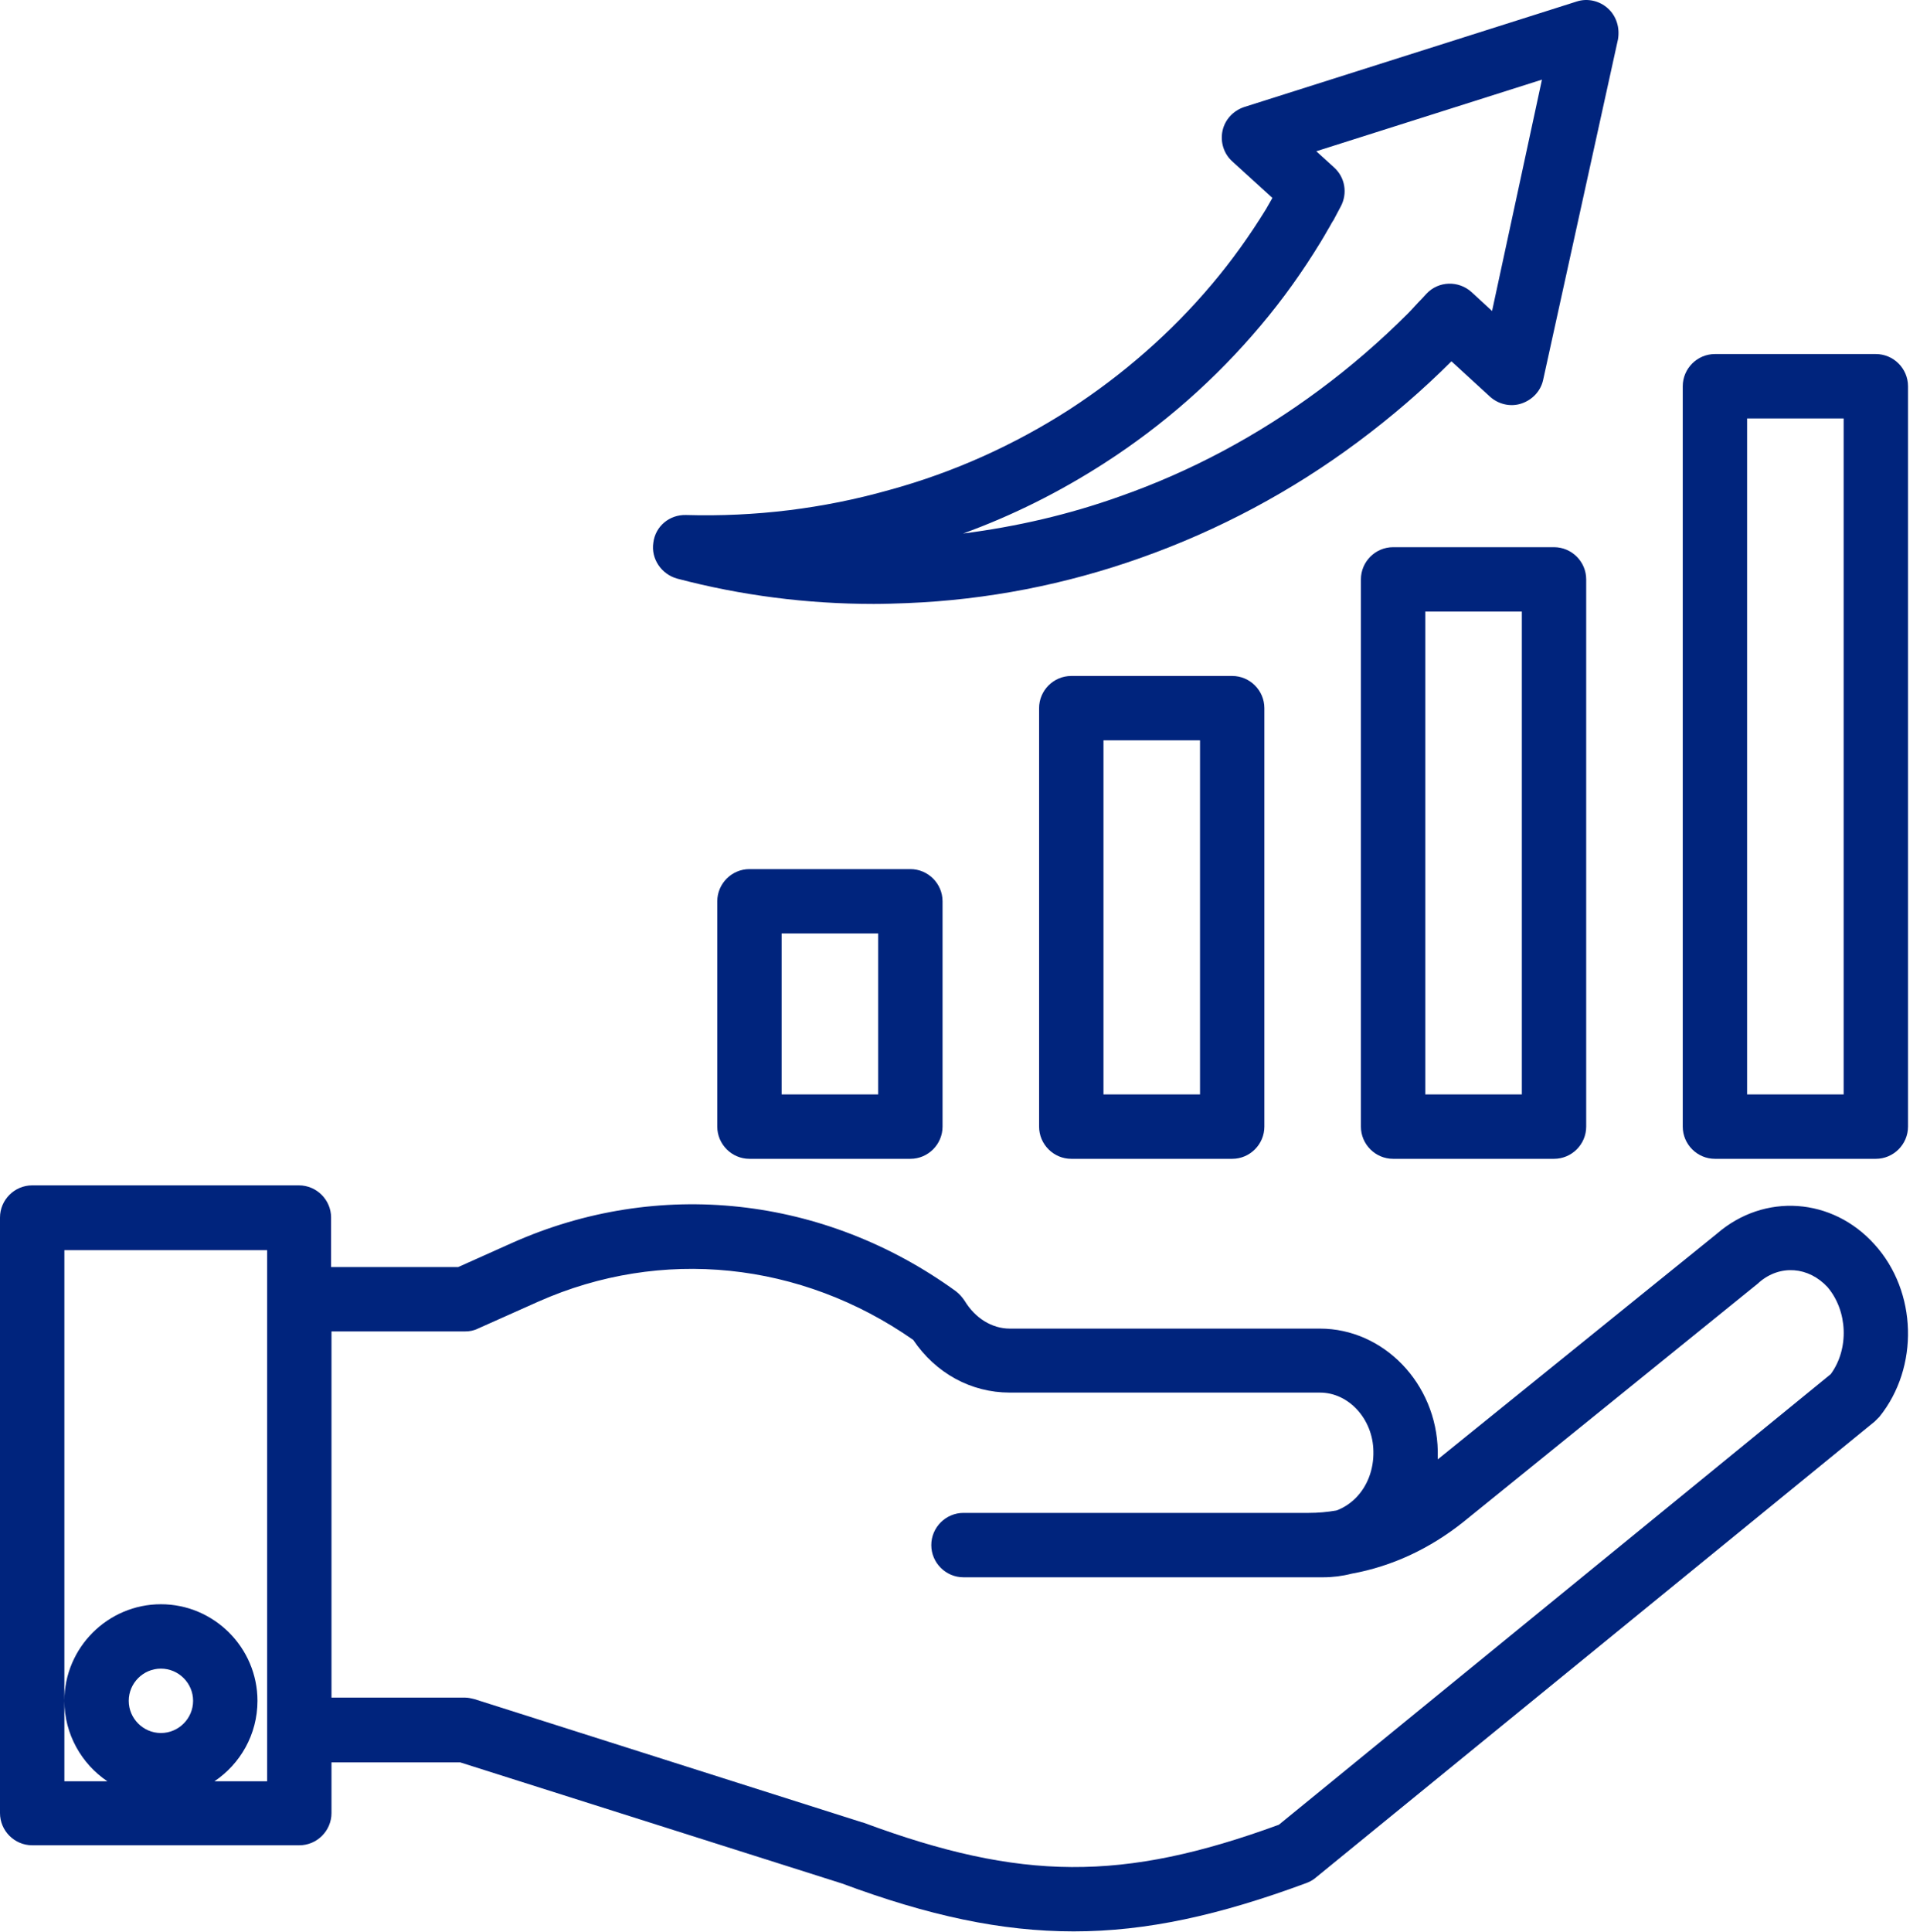
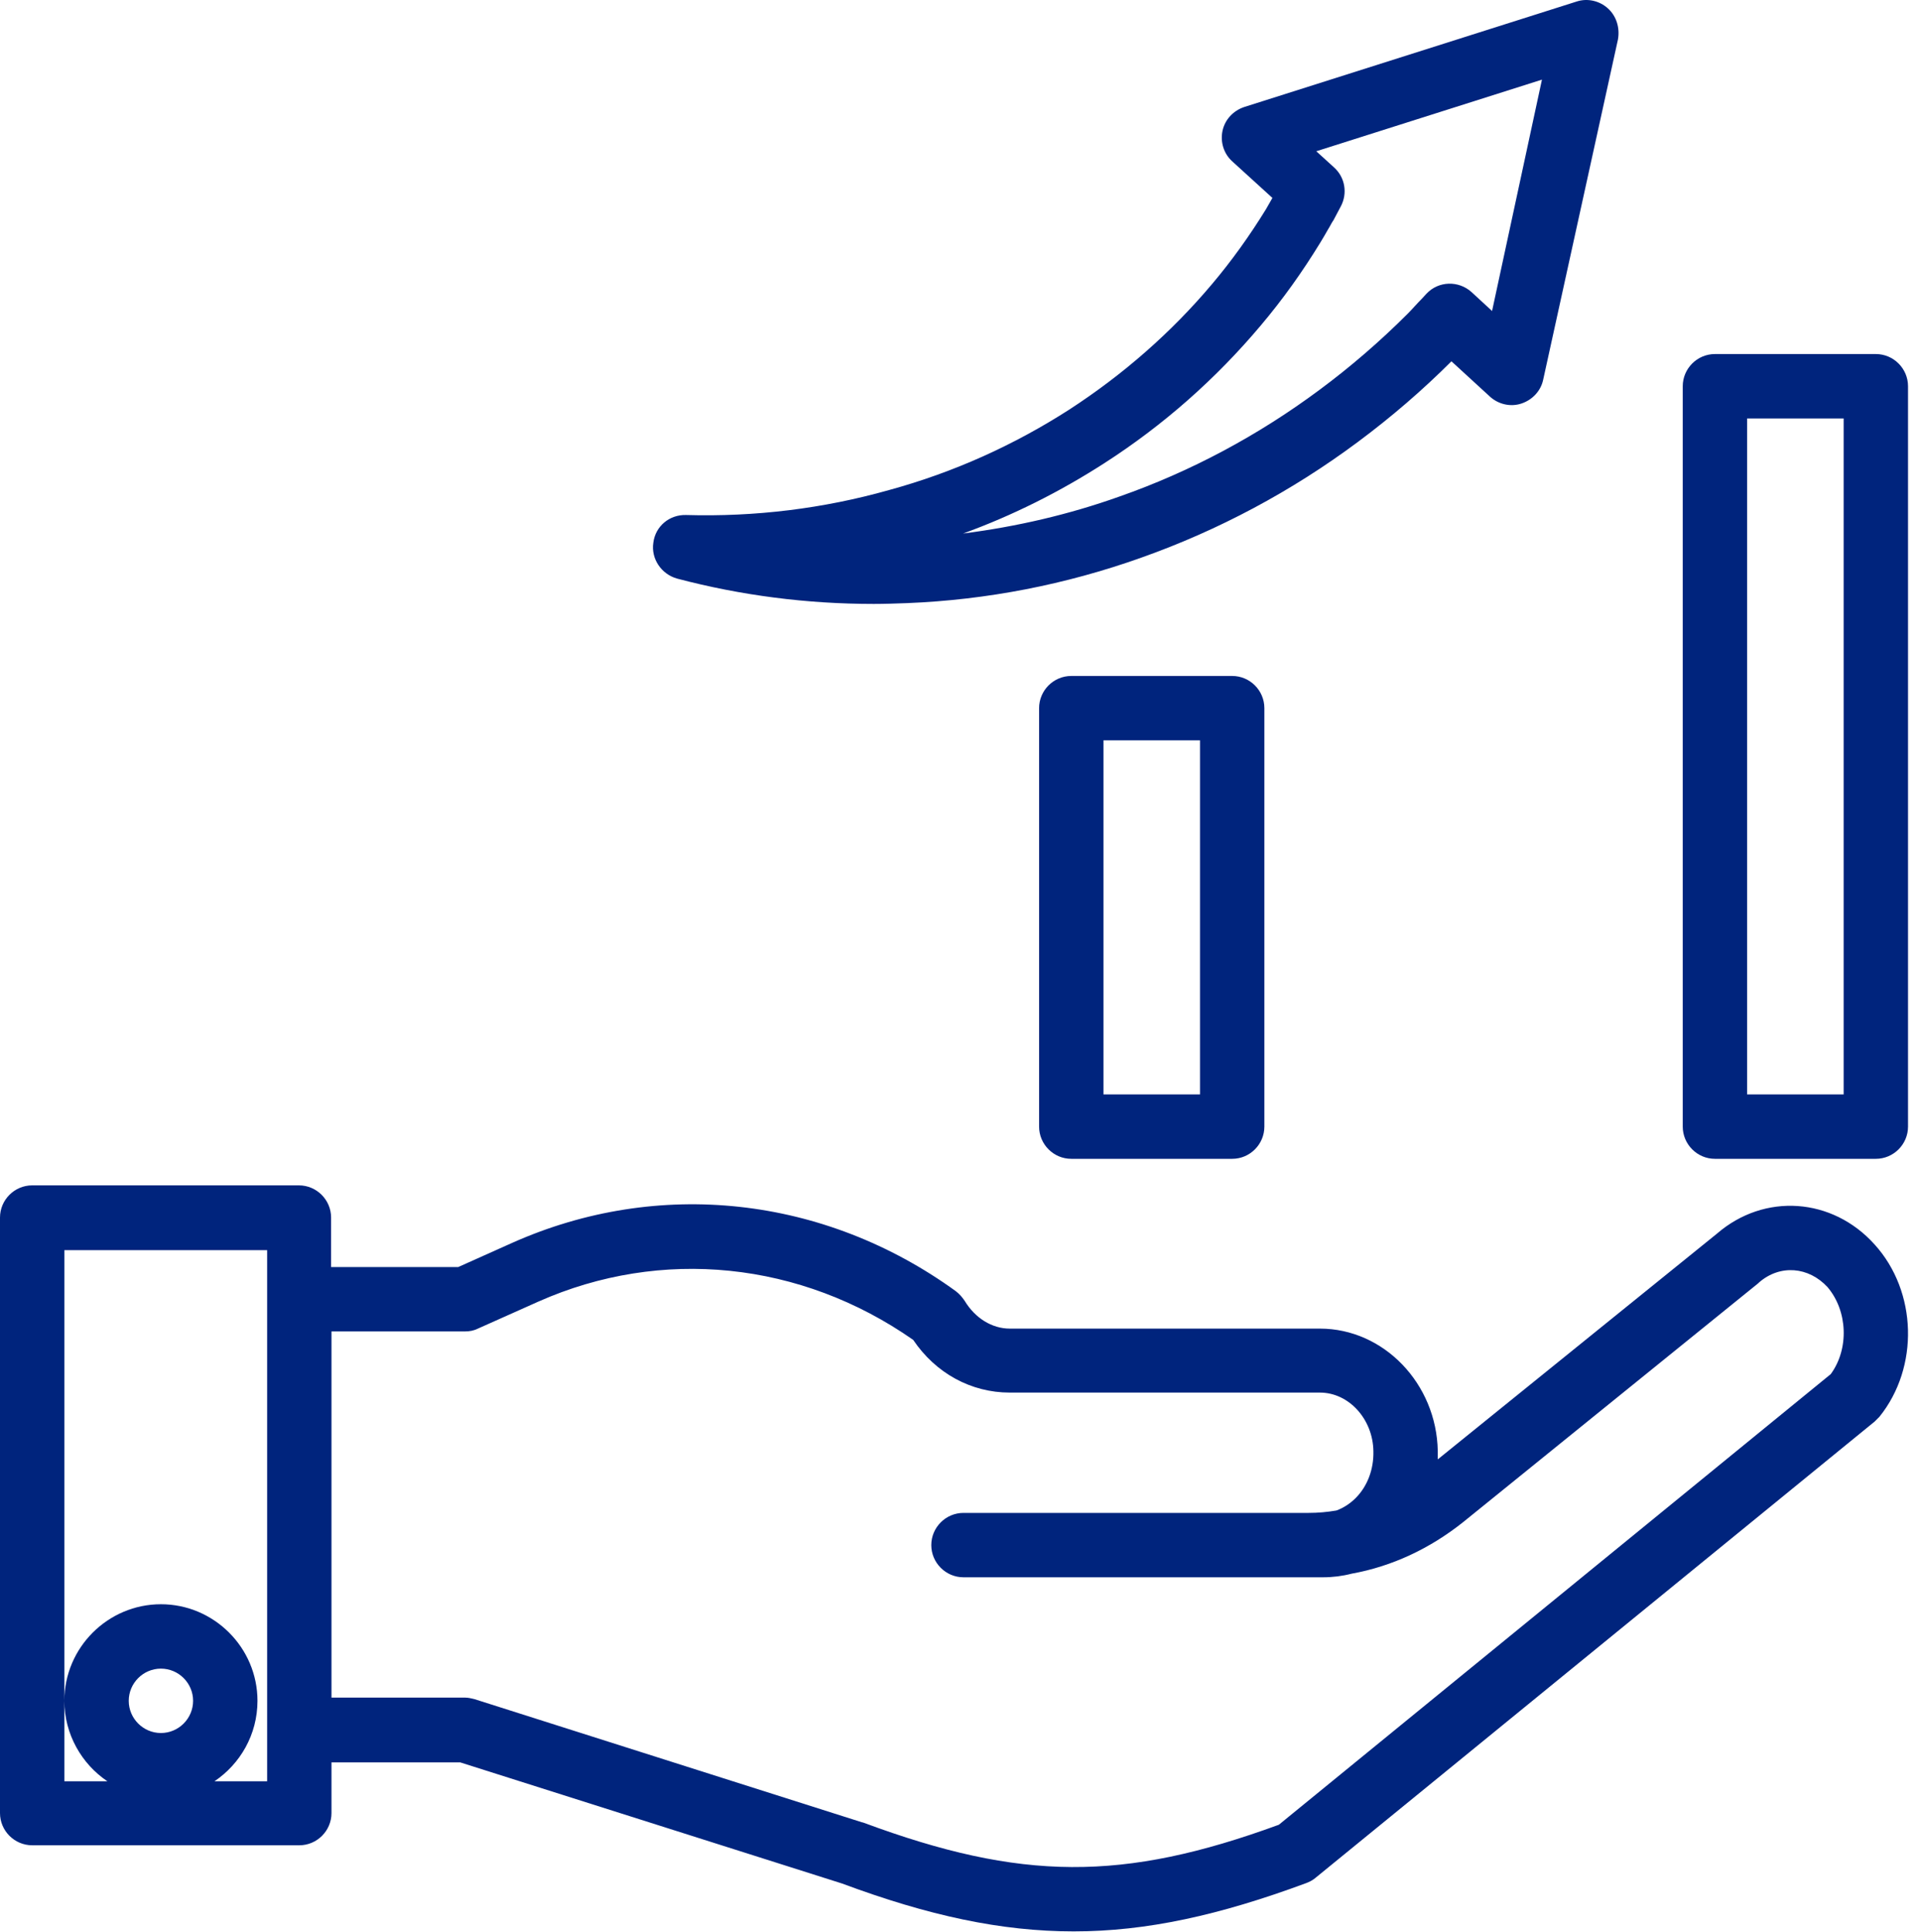
<svg xmlns="http://www.w3.org/2000/svg" viewBox="0 0 404.414 406.84">
  <defs>
    <clipPath id="f4643ef48d">
      <path d="M 202.863 469 L 605 469 L 605 626.66 L 202.863 626.66 Z M 202.863 469 " clip-rule="nonzero" />
    </clipPath>
  </defs>
-   <path fill="#00247d" d="M 157.859 183.016 C 154.133 183.016 151.082 186.067 151.082 189.794 L 151.082 237.243 C 151.082 240.974 154.133 244.024 157.859 244.024 L 191.754 244.024 C 195.48 244.024 198.531 240.974 198.531 237.243 L 198.531 189.794 C 198.531 186.067 195.48 183.016 191.754 183.016 L 157.859 183.016 Z M 184.973 230.466 L 164.637 230.466 L 164.637 196.571 L 184.973 196.571 L 184.973 230.466 Z M 184.973 230.466" fill-opacity="1" fill-rule="nonzero" />
-   <path fill="#00247d" d="M 225.644 142.345 C 221.918 142.345 218.867 145.391 218.867 149.122 L 218.867 237.243 C 218.867 240.974 221.918 244.024 225.644 244.024 L 259.539 244.024 C 263.269 244.024 266.316 240.974 266.316 237.243 L 266.316 149.122 C 266.316 145.391 263.269 142.345 259.539 142.345 L 225.644 142.345 Z M 252.762 230.466 L 232.426 230.466 L 232.426 155.899 L 252.762 155.899 L 252.762 230.466 Z M 252.762 230.466" fill-opacity="1" fill-rule="nonzero" />
-   <path fill="#00247d" d="M 293.434 115.227 C 289.703 115.227 286.652 118.278 286.652 122.009 L 286.652 237.243 C 286.652 240.974 289.703 244.024 293.434 244.024 L 327.324 244.024 C 331.055 244.024 334.105 240.974 334.105 237.243 L 334.105 122.009 C 334.105 118.278 331.055 115.227 327.324 115.227 L 293.434 115.227 Z M 320.547 230.466 L 300.211 230.466 L 300.211 128.786 L 320.547 128.786 L 320.547 230.466 Z M 320.547 230.466" fill-opacity="1" fill-rule="nonzero" />
+   <path fill="#00247d" d="M 225.644 142.345 C 221.918 142.345 218.867 145.391 218.867 149.122 L 218.867 237.243 C 218.867 240.974 221.918 244.024 225.644 244.024 L 259.539 244.024 C 263.269 244.024 266.316 240.974 266.316 237.243 L 266.316 149.122 C 266.316 145.391 263.269 142.345 259.539 142.345 L 225.644 142.345 Z M 252.762 230.466 L 232.426 230.466 L 232.426 155.899 L 252.762 155.899 L 252.762 230.466 M 252.762 230.466" fill-opacity="1" fill-rule="nonzero" />
  <path fill="#00247d" d="M 395.113 74.556 L 361.219 74.556 C 357.492 74.556 354.441 77.606 354.441 81.337 L 354.441 237.243 C 354.441 240.974 357.492 244.024 361.219 244.024 L 395.113 244.024 C 398.84 244.024 401.891 240.974 401.891 237.243 L 401.891 81.337 C 401.891 77.606 398.84 74.556 395.113 74.556 Z M 388.332 230.466 L 367.996 230.466 L 367.996 88.114 L 388.332 88.114 L 388.332 230.466 Z M 388.332 230.466" fill-opacity="1" fill-rule="nonzero" />
  <path fill="#00247d" d="M 338.68 1.77 C 336.902 0.161 334.359 -0.433 332.07 0.329 L 262.082 22.532 C 259.793 23.294 258.016 25.157 257.504 27.528 C 256.996 29.903 257.762 32.36 259.539 33.97 L 268.012 41.681 C 267.59 42.442 267.082 43.29 266.656 44.052 C 263.269 49.559 259.453 54.899 255.301 59.813 C 246.746 69.981 236.578 78.88 225.223 86.251 C 213.613 93.708 200.902 99.47 187.262 103.196 C 173.449 107.095 159.047 108.872 144.473 108.45 C 140.996 108.364 138.031 110.821 137.609 114.298 C 137.101 117.684 139.305 120.907 142.609 121.837 C 156.082 125.395 169.976 127.177 184.043 127.177 C 186.328 127.177 188.703 127.091 191.074 127.005 C 207.851 126.329 224.461 123.11 240.391 117.431 C 256.66 111.669 272.078 103.45 286.062 93.028 C 293.008 87.86 299.617 82.184 305.719 76.083 L 313.851 83.54 C 315.633 85.149 318.176 85.743 320.461 84.977 C 322.75 84.216 324.531 82.352 325.039 79.981 L 340.797 8.294 C 341.223 5.837 340.461 3.38 338.68 1.77 Z M 314.277 65.489 L 309.957 61.509 C 307.242 59.052 303.008 59.134 300.465 61.849 L 299.449 62.946 C 298.434 63.966 297.5 65.067 296.484 66.083 C 290.723 71.845 284.449 77.266 277.926 82.099 C 265.047 91.673 250.812 99.298 235.812 104.552 C 225.137 108.364 214.121 110.907 202.851 112.349 C 213.359 108.536 223.273 103.536 232.508 97.602 C 245.051 89.556 256.148 79.724 265.555 68.54 C 270.215 63.032 274.367 57.184 278.098 51.087 C 278.687 50.153 279.199 49.22 279.789 48.204 C 280.129 47.696 280.383 47.102 280.723 46.595 C 280.809 46.509 280.809 46.427 280.891 46.341 L 282.418 43.458 C 283.859 40.747 283.348 37.36 280.976 35.239 L 277.25 31.852 L 324.785 16.77 L 314.277 65.489 Z M 314.277 65.489" fill-opacity="1" fill-rule="nonzero" />
  <g clip-path="url(#f4643ef48d)" transform="matrix(1, 0, 0, 1, -202.863, -219.511)">
    <path fill="#00247d" d="M 564.508 479.293 L 505.703 526.828 C 505.703 526.234 505.703 525.645 505.703 525.051 C 505.445 510.898 494.348 499.289 480.875 499.289 L 415.547 499.289 C 411.816 499.289 408.258 497.09 406.055 493.445 C 405.547 492.684 404.953 492.004 404.191 491.41 C 376.484 471.328 341.488 467.516 310.73 481.242 L 299.375 486.328 L 272.602 486.328 L 272.602 475.906 C 272.602 472.176 269.551 469.125 265.82 469.125 L 209.645 469.125 C 205.914 469.125 202.863 472.176 202.863 475.906 L 202.863 601.309 C 202.863 605.039 205.914 608.09 209.645 608.09 L 265.906 608.09 C 269.637 608.09 272.684 605.039 272.684 601.309 L 272.684 590.633 L 299.801 590.633 L 380.211 616.137 C 398.43 622.918 413.766 626.223 429.02 626.223 C 444.355 626.223 459.691 622.832 477.992 616.055 C 478.672 615.801 479.348 615.461 479.941 614.953 L 597.723 518.863 C 598.059 518.527 598.398 518.188 598.738 517.848 C 607.125 507.426 606.703 491.496 597.723 481.582 C 588.824 471.668 574.504 470.652 564.508 479.293 Z M 236.758 584.449 C 233.031 584.449 229.98 581.398 229.98 577.668 C 229.98 573.941 233.031 570.891 236.758 570.891 C 240.488 570.891 243.535 573.941 243.535 577.668 C 243.535 581.398 240.488 584.449 236.758 584.449 Z M 259.129 493.191 L 259.129 594.617 L 248.027 594.617 C 253.449 590.973 257.094 584.785 257.094 577.668 C 257.094 566.484 247.941 557.332 236.758 557.332 C 225.574 557.332 216.422 566.484 216.422 577.668 C 216.422 584.703 220.066 590.973 225.488 594.617 L 216.422 594.617 L 216.422 482.77 L 259.129 482.77 Z M 588.484 508.867 L 472.23 603.766 C 439.355 615.801 417.918 615.629 384.785 603.344 C 384.703 603.344 384.617 603.258 384.449 603.258 L 302.852 577.332 C 302.172 577.16 301.496 576.992 300.816 576.992 L 272.684 576.992 L 272.684 499.883 L 300.816 499.883 C 301.75 499.883 302.68 499.715 303.527 499.289 L 316.238 493.613 C 342.168 482.09 371.57 485.141 395.211 501.664 C 399.953 508.695 407.41 512.762 415.547 512.762 L 480.875 512.762 C 486.977 512.762 492.059 518.355 492.145 525.133 C 492.23 528.949 490.871 532.508 488.414 534.965 C 487.23 536.148 485.789 537.082 484.348 537.59 C 482.398 537.93 480.449 538.098 478.5 538.098 L 405.801 538.098 C 402.074 538.098 399.023 541.148 399.023 544.879 C 399.023 548.605 402.074 551.656 405.801 551.656 L 481.551 551.656 C 483.586 551.656 485.621 551.402 487.57 550.895 C 496.043 549.367 504.008 545.641 511.039 540.047 L 573.234 489.715 C 573.316 489.633 573.316 489.633 573.402 489.547 C 577.809 485.734 583.824 486.242 587.809 490.562 C 592.043 495.562 592.383 503.527 588.484 508.867 Z M 588.484 508.867 " fill-opacity="1" fill-rule="nonzero" />
  </g>
</svg>